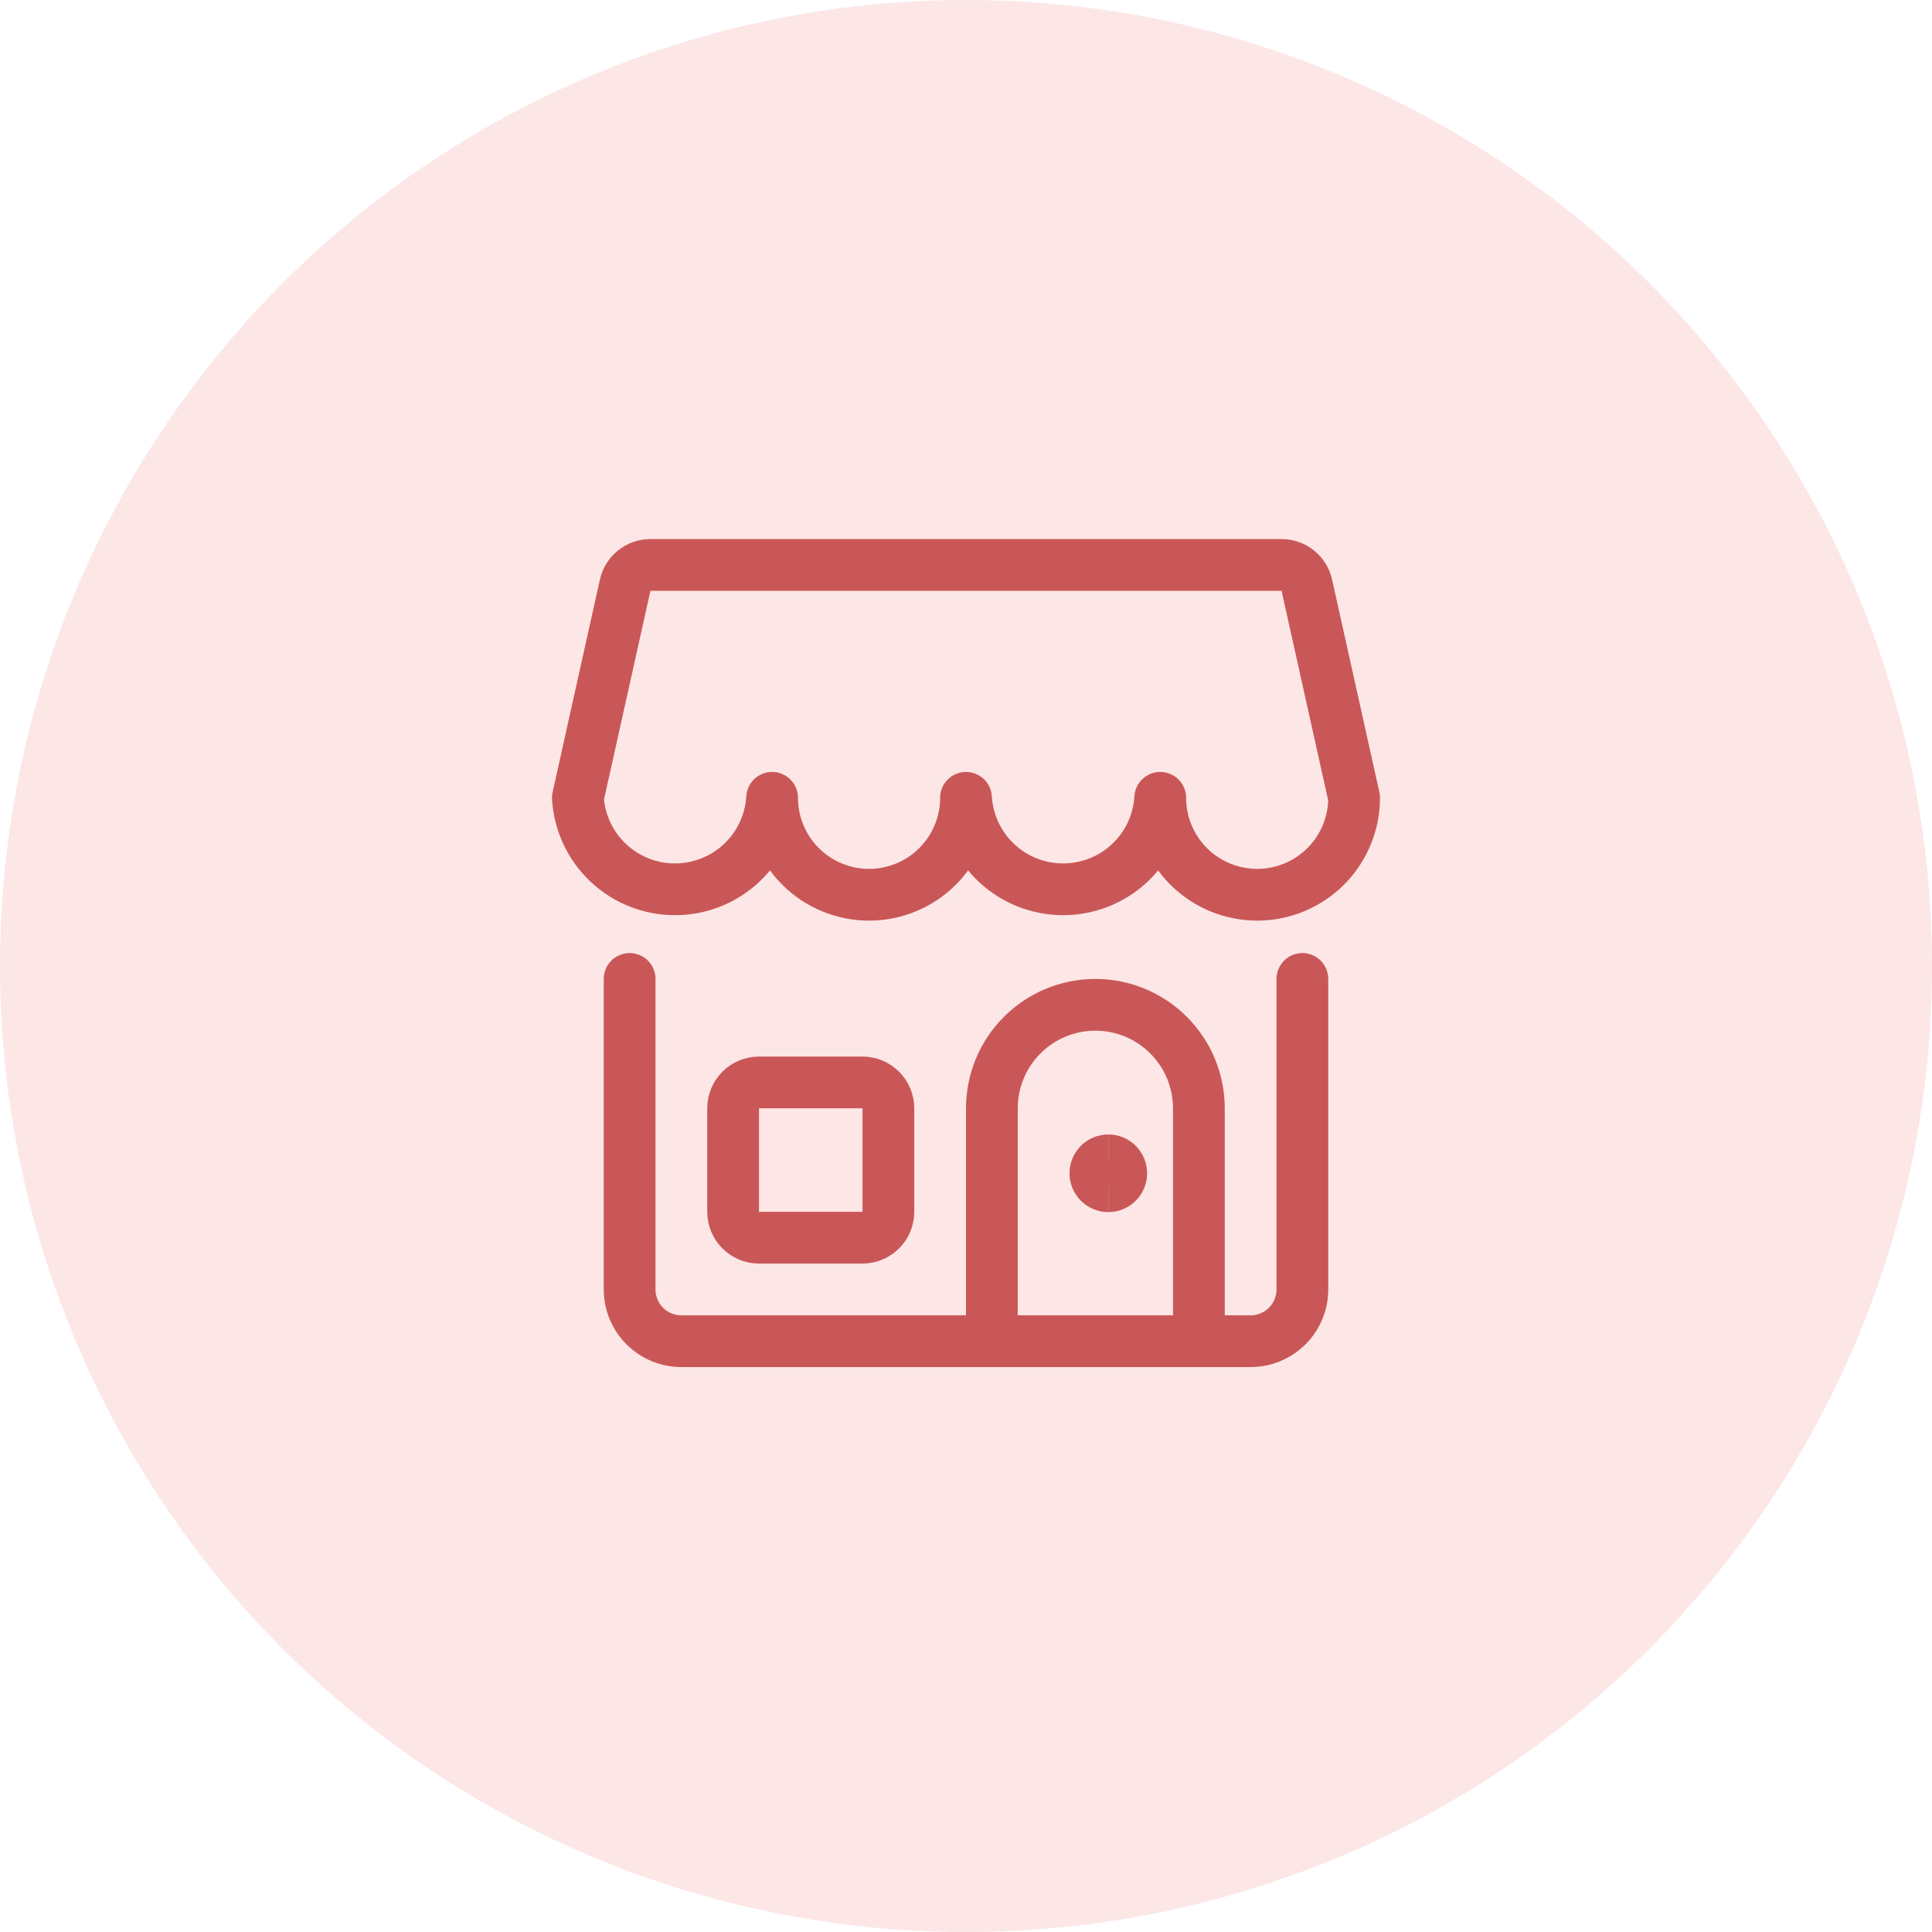
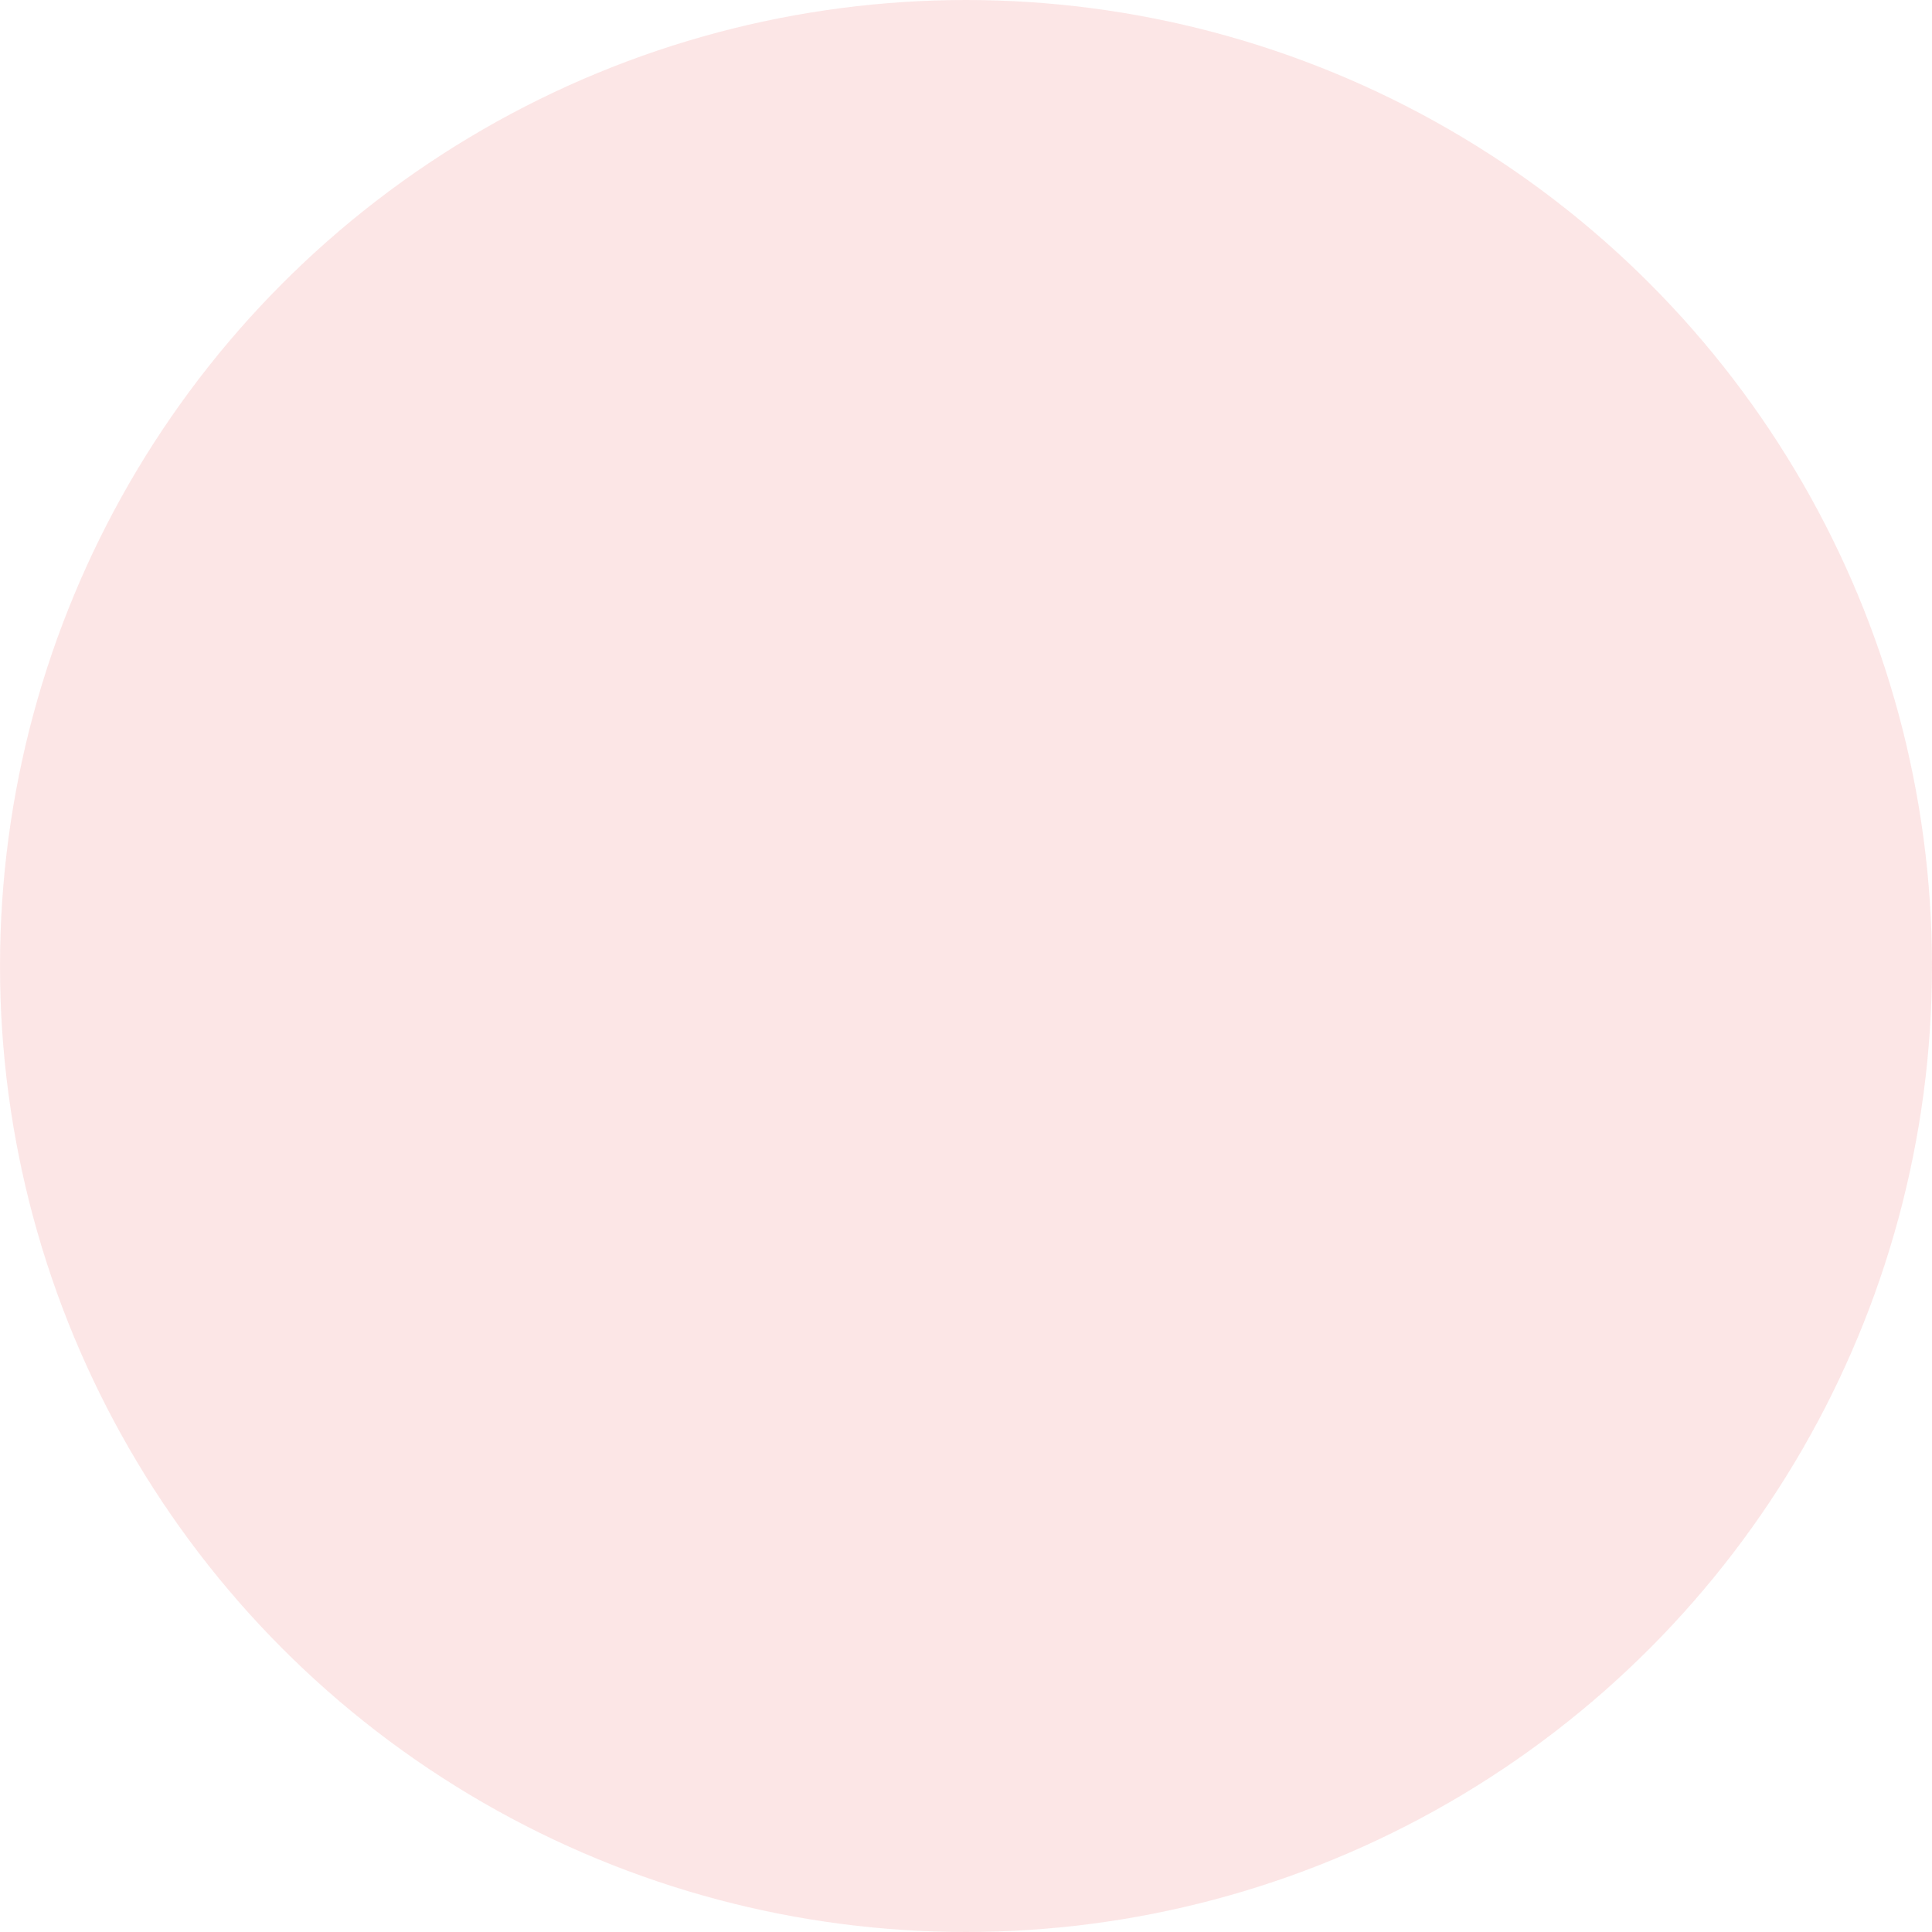
<svg xmlns="http://www.w3.org/2000/svg" width="56" height="56" viewBox="0 0 56 56" fill="none">
  <circle cx="28" cy="28" r="28" fill="#FACFCF" fill-opacity="0.5" />
  <g clip-path="url(#clip0_4902_17523)">
-     <path d="M37.75 28.375V37.375C37.75 37.773 37.592 38.154 37.311 38.436C37.029 38.717 36.648 38.875 36.25 38.875H19.75C19.352 38.875 18.971 38.717 18.689 38.436C18.408 38.154 18.25 37.773 18.25 37.375V28.375" stroke="#CA5757" stroke-width="1.5" stroke-linecap="round" stroke-linejoin="round" />
    <path d="M34.75 32.125C34.75 31.329 34.434 30.566 33.871 30.004C33.309 29.441 32.546 29.125 31.75 29.125C30.954 29.125 30.191 29.441 29.629 30.004C29.066 30.566 28.75 31.329 28.75 32.125V38.875H34.75V32.125Z" stroke="#CA5757" stroke-width="1.5" stroke-linecap="round" stroke-linejoin="round" />
    <path d="M25 31.375H22C21.586 31.375 21.25 31.711 21.25 32.125V35.125C21.25 35.539 21.586 35.875 22 35.875H25C25.414 35.875 25.75 35.539 25.75 35.125V32.125C25.75 31.711 25.414 31.375 25 31.375Z" stroke="#CA5757" stroke-width="1.5" stroke-linecap="round" stroke-linejoin="round" />
-     <path d="M32.125 34.383C31.918 34.383 31.75 34.215 31.75 34.008C31.75 33.801 31.918 33.633 32.125 33.633" stroke="#CA5757" stroke-width="1.5" />
+     <path d="M32.125 34.383C31.918 34.383 31.75 34.215 31.75 34.008" stroke="#CA5757" stroke-width="1.5" />
    <path d="M32.125 34.383C32.332 34.383 32.5 34.215 32.5 34.008C32.5 33.801 32.332 33.633 32.125 33.633" stroke="#CA5757" stroke-width="1.5" />
    <path d="M16.75 23.125C16.793 23.843 17.108 24.517 17.631 25.01C18.154 25.503 18.846 25.777 19.565 25.777C20.284 25.777 20.976 25.503 21.499 25.01C22.022 24.517 22.337 23.843 22.38 23.125C22.38 23.87 22.676 24.585 23.203 25.112C23.73 25.639 24.445 25.935 25.19 25.935C25.935 25.935 26.65 25.639 27.177 25.112C27.704 24.585 28 23.87 28 23.125C28.043 23.843 28.358 24.517 28.881 25.01C29.404 25.503 30.096 25.777 30.815 25.777C31.534 25.777 32.226 25.503 32.749 25.01C33.272 24.517 33.587 23.843 33.63 23.125C33.63 23.87 33.926 24.585 34.453 25.112C34.98 25.639 35.695 25.935 36.44 25.935C37.185 25.935 37.9 25.639 38.427 25.112C38.954 24.585 39.25 23.87 39.25 23.125L37.88 16.965C37.844 16.798 37.751 16.649 37.619 16.542C37.486 16.434 37.321 16.376 37.15 16.375H18.85C18.679 16.376 18.514 16.434 18.381 16.542C18.249 16.649 18.156 16.798 18.12 16.965L16.75 23.125Z" stroke="#CA5757" stroke-width="1.5" stroke-linecap="round" stroke-linejoin="round" />
  </g>
  <defs>
    <clipPath id="clip0_4902_17523">
-       <rect width="24" height="24" fill="white" transform="translate(16 15.625)" />
-     </clipPath>
+       </clipPath>
  </defs>
</svg>